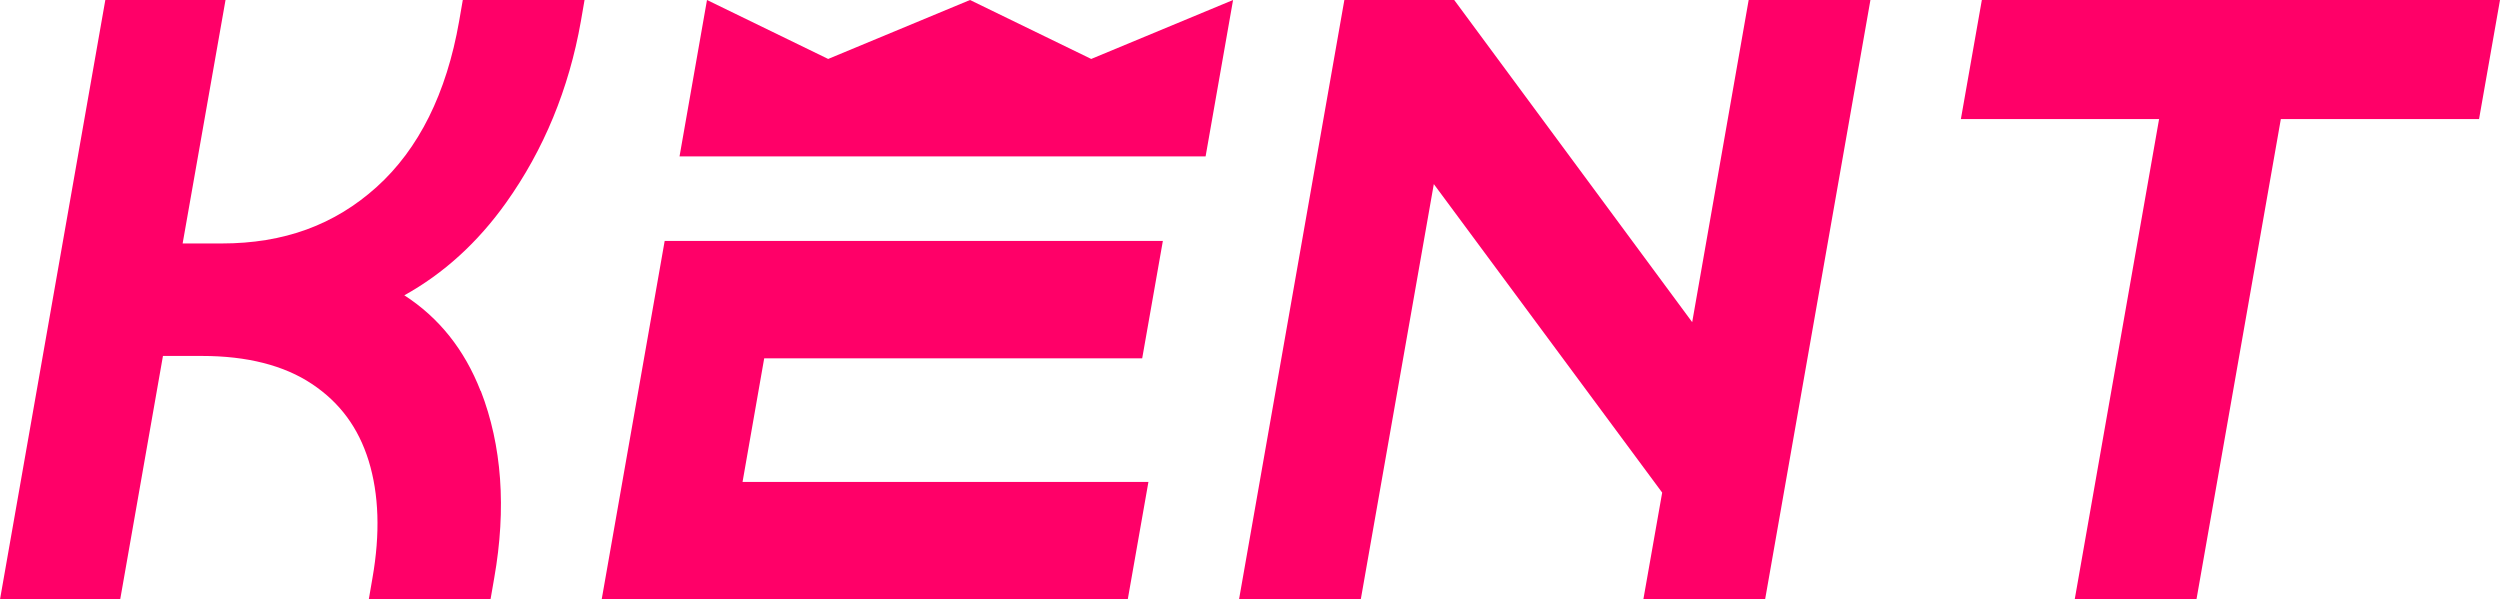
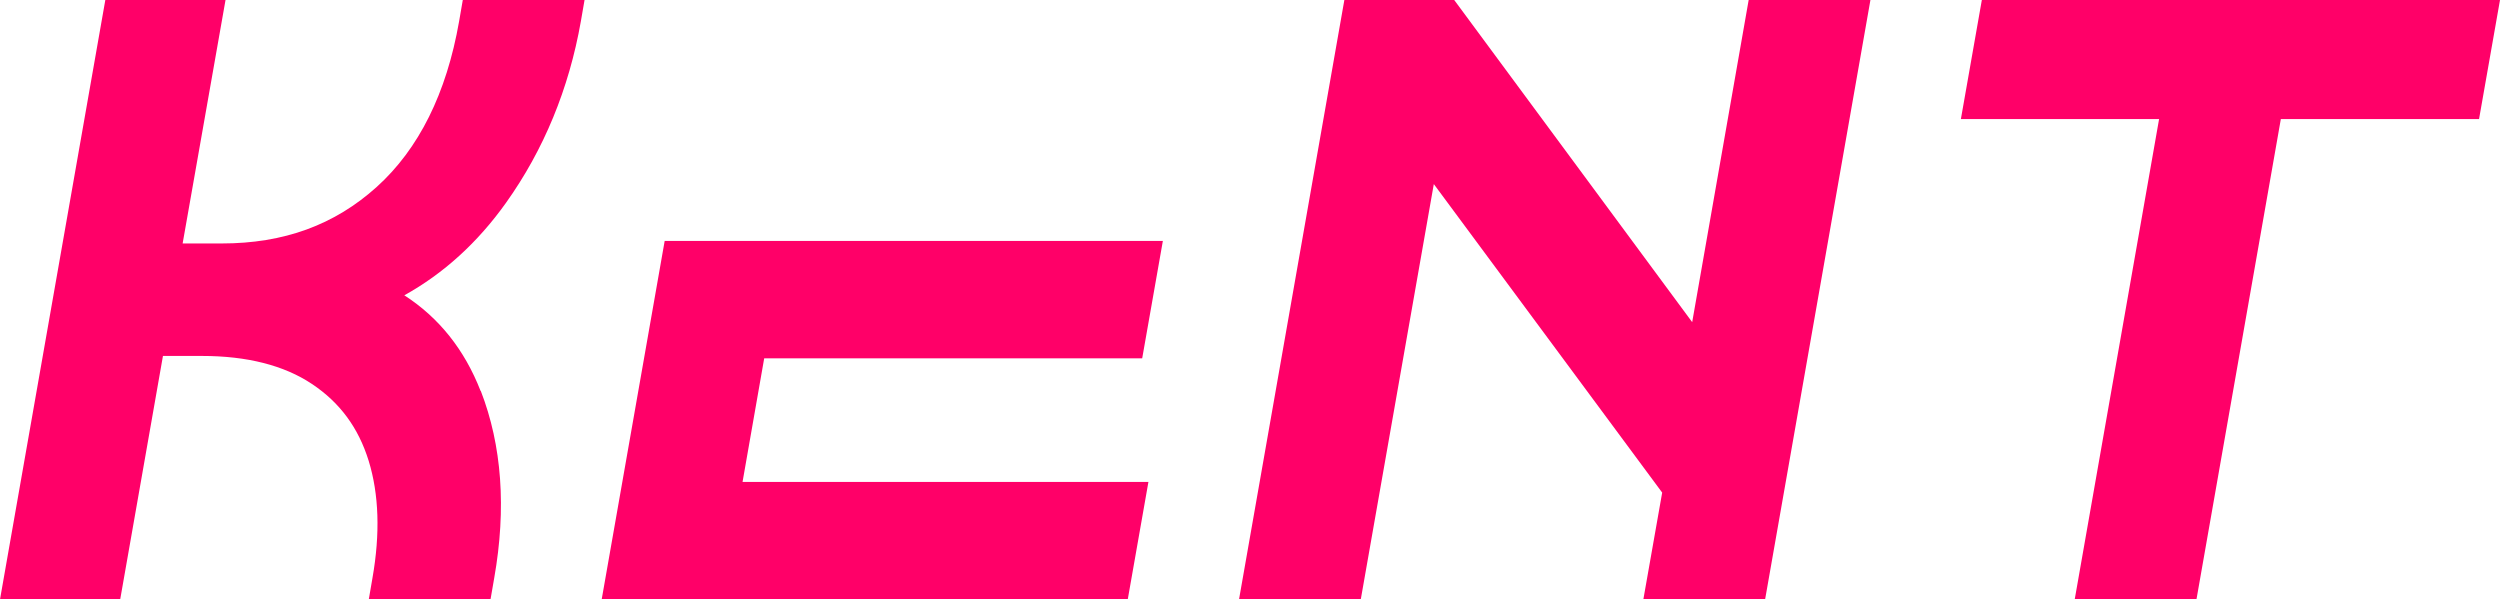
<svg xmlns="http://www.w3.org/2000/svg" width="171" height="41" viewBox="0 0 171 41" fill="none">
  <path d="M32.875 26.747C31.771 23.91 30.019 21.724 27.656 20.199C30.338 18.712 32.672 16.594 34.609 13.874C37.194 10.25 38.918 6.072 39.731 1.457L39.983 0H31.655L31.403 1.457C30.542 6.383 28.644 10.192 25.768 12.786C22.882 15.389 19.415 16.653 15.164 16.653H12.492L15.426 0H7.204L0 41H8.221L11.146 24.347H13.818C16.898 24.347 19.425 24.989 21.333 26.261C23.25 27.534 24.518 29.264 25.216 31.517C25.923 33.81 26.01 36.502 25.477 39.533L25.226 40.99H33.553L33.805 39.533C34.647 34.763 34.328 30.459 32.885 26.737L32.875 26.747Z" fill="#FF0068" />
  <path d="M78.552 32.965L77.138 41H41.155L45.464 16.478H79.54L78.126 24.512H52.271L50.79 32.965H78.552Z" fill="#FF0068" />
  <path d="M135.558 0L134.125 8.142H147.682L141.91 41H150.238L156.01 8.142H169.567L171 0H135.558Z" fill="#FF0068" />
  <path d="M115.746 22.035L99.468 0H91.954L84.749 41H93.077L98.073 12.591L113.693 33.694L112.405 41H120.733L127.937 0H119.609L115.746 22.035Z" fill="#FF0068" />
-   <path d="M84.342 0L82.463 10.697H46.48L48.358 0L56.647 4.032L66.35 0L74.639 4.032L84.342 0Z" fill="#FF0068" />
</svg>